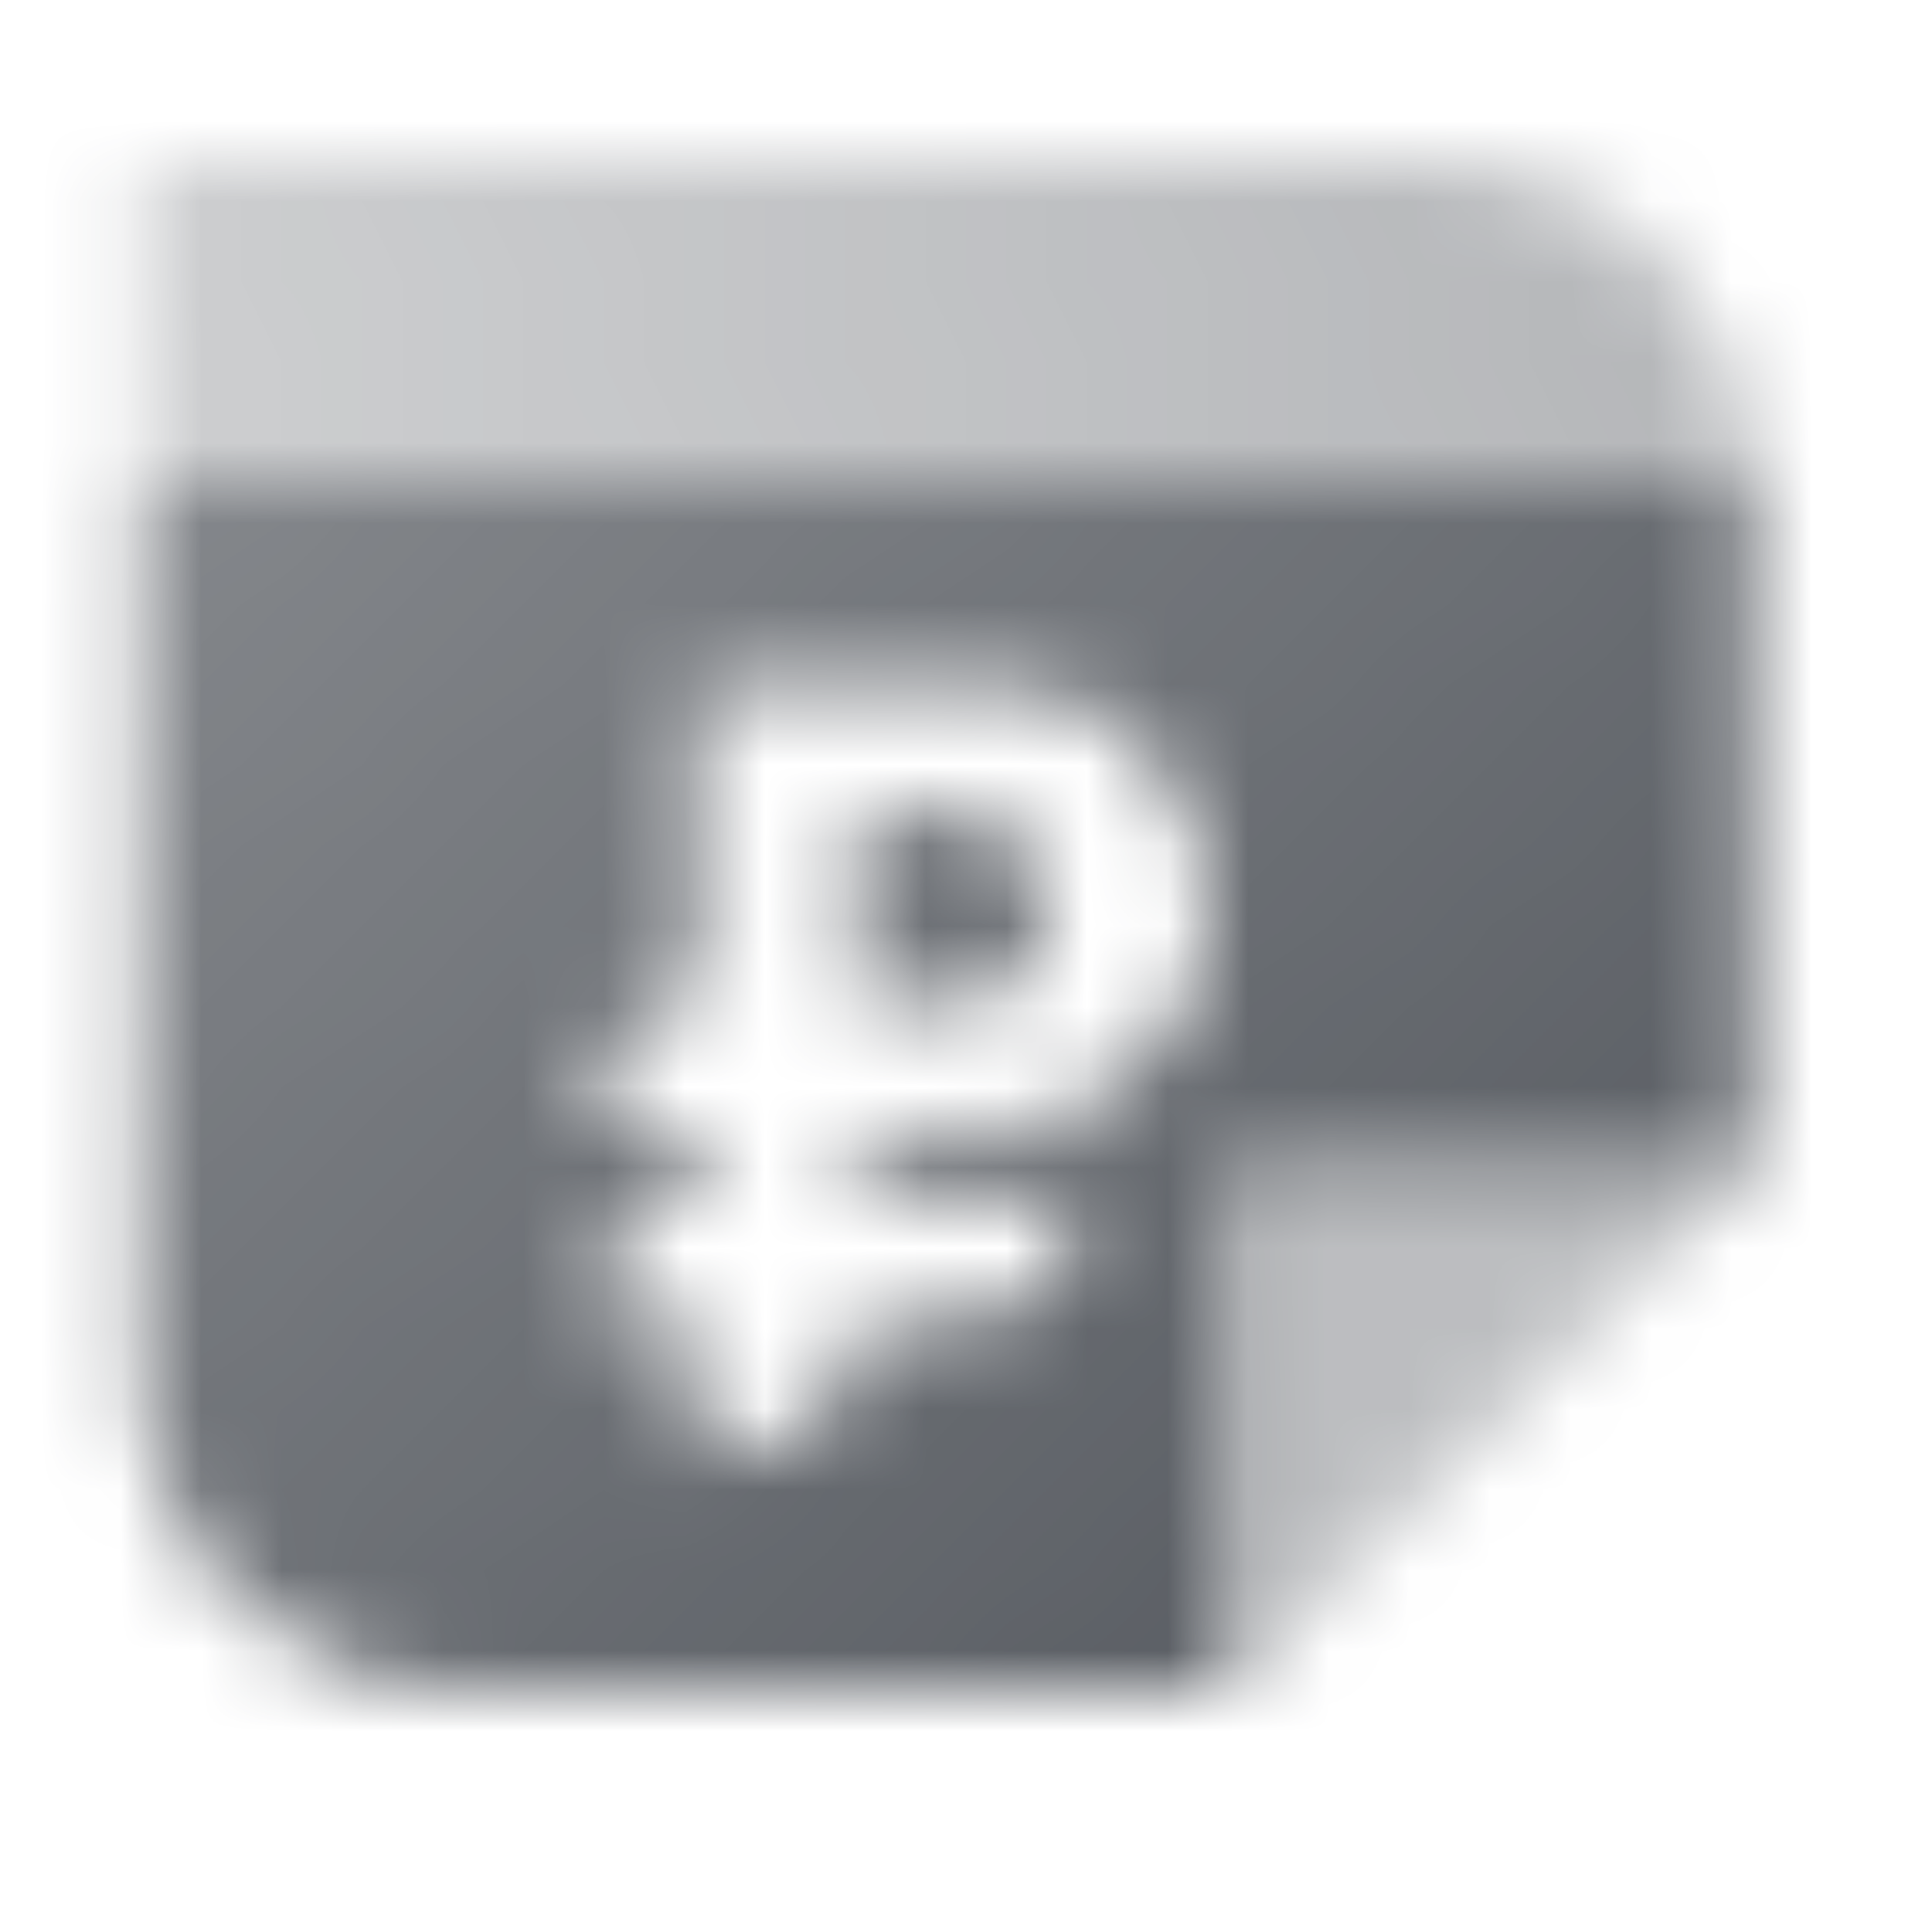
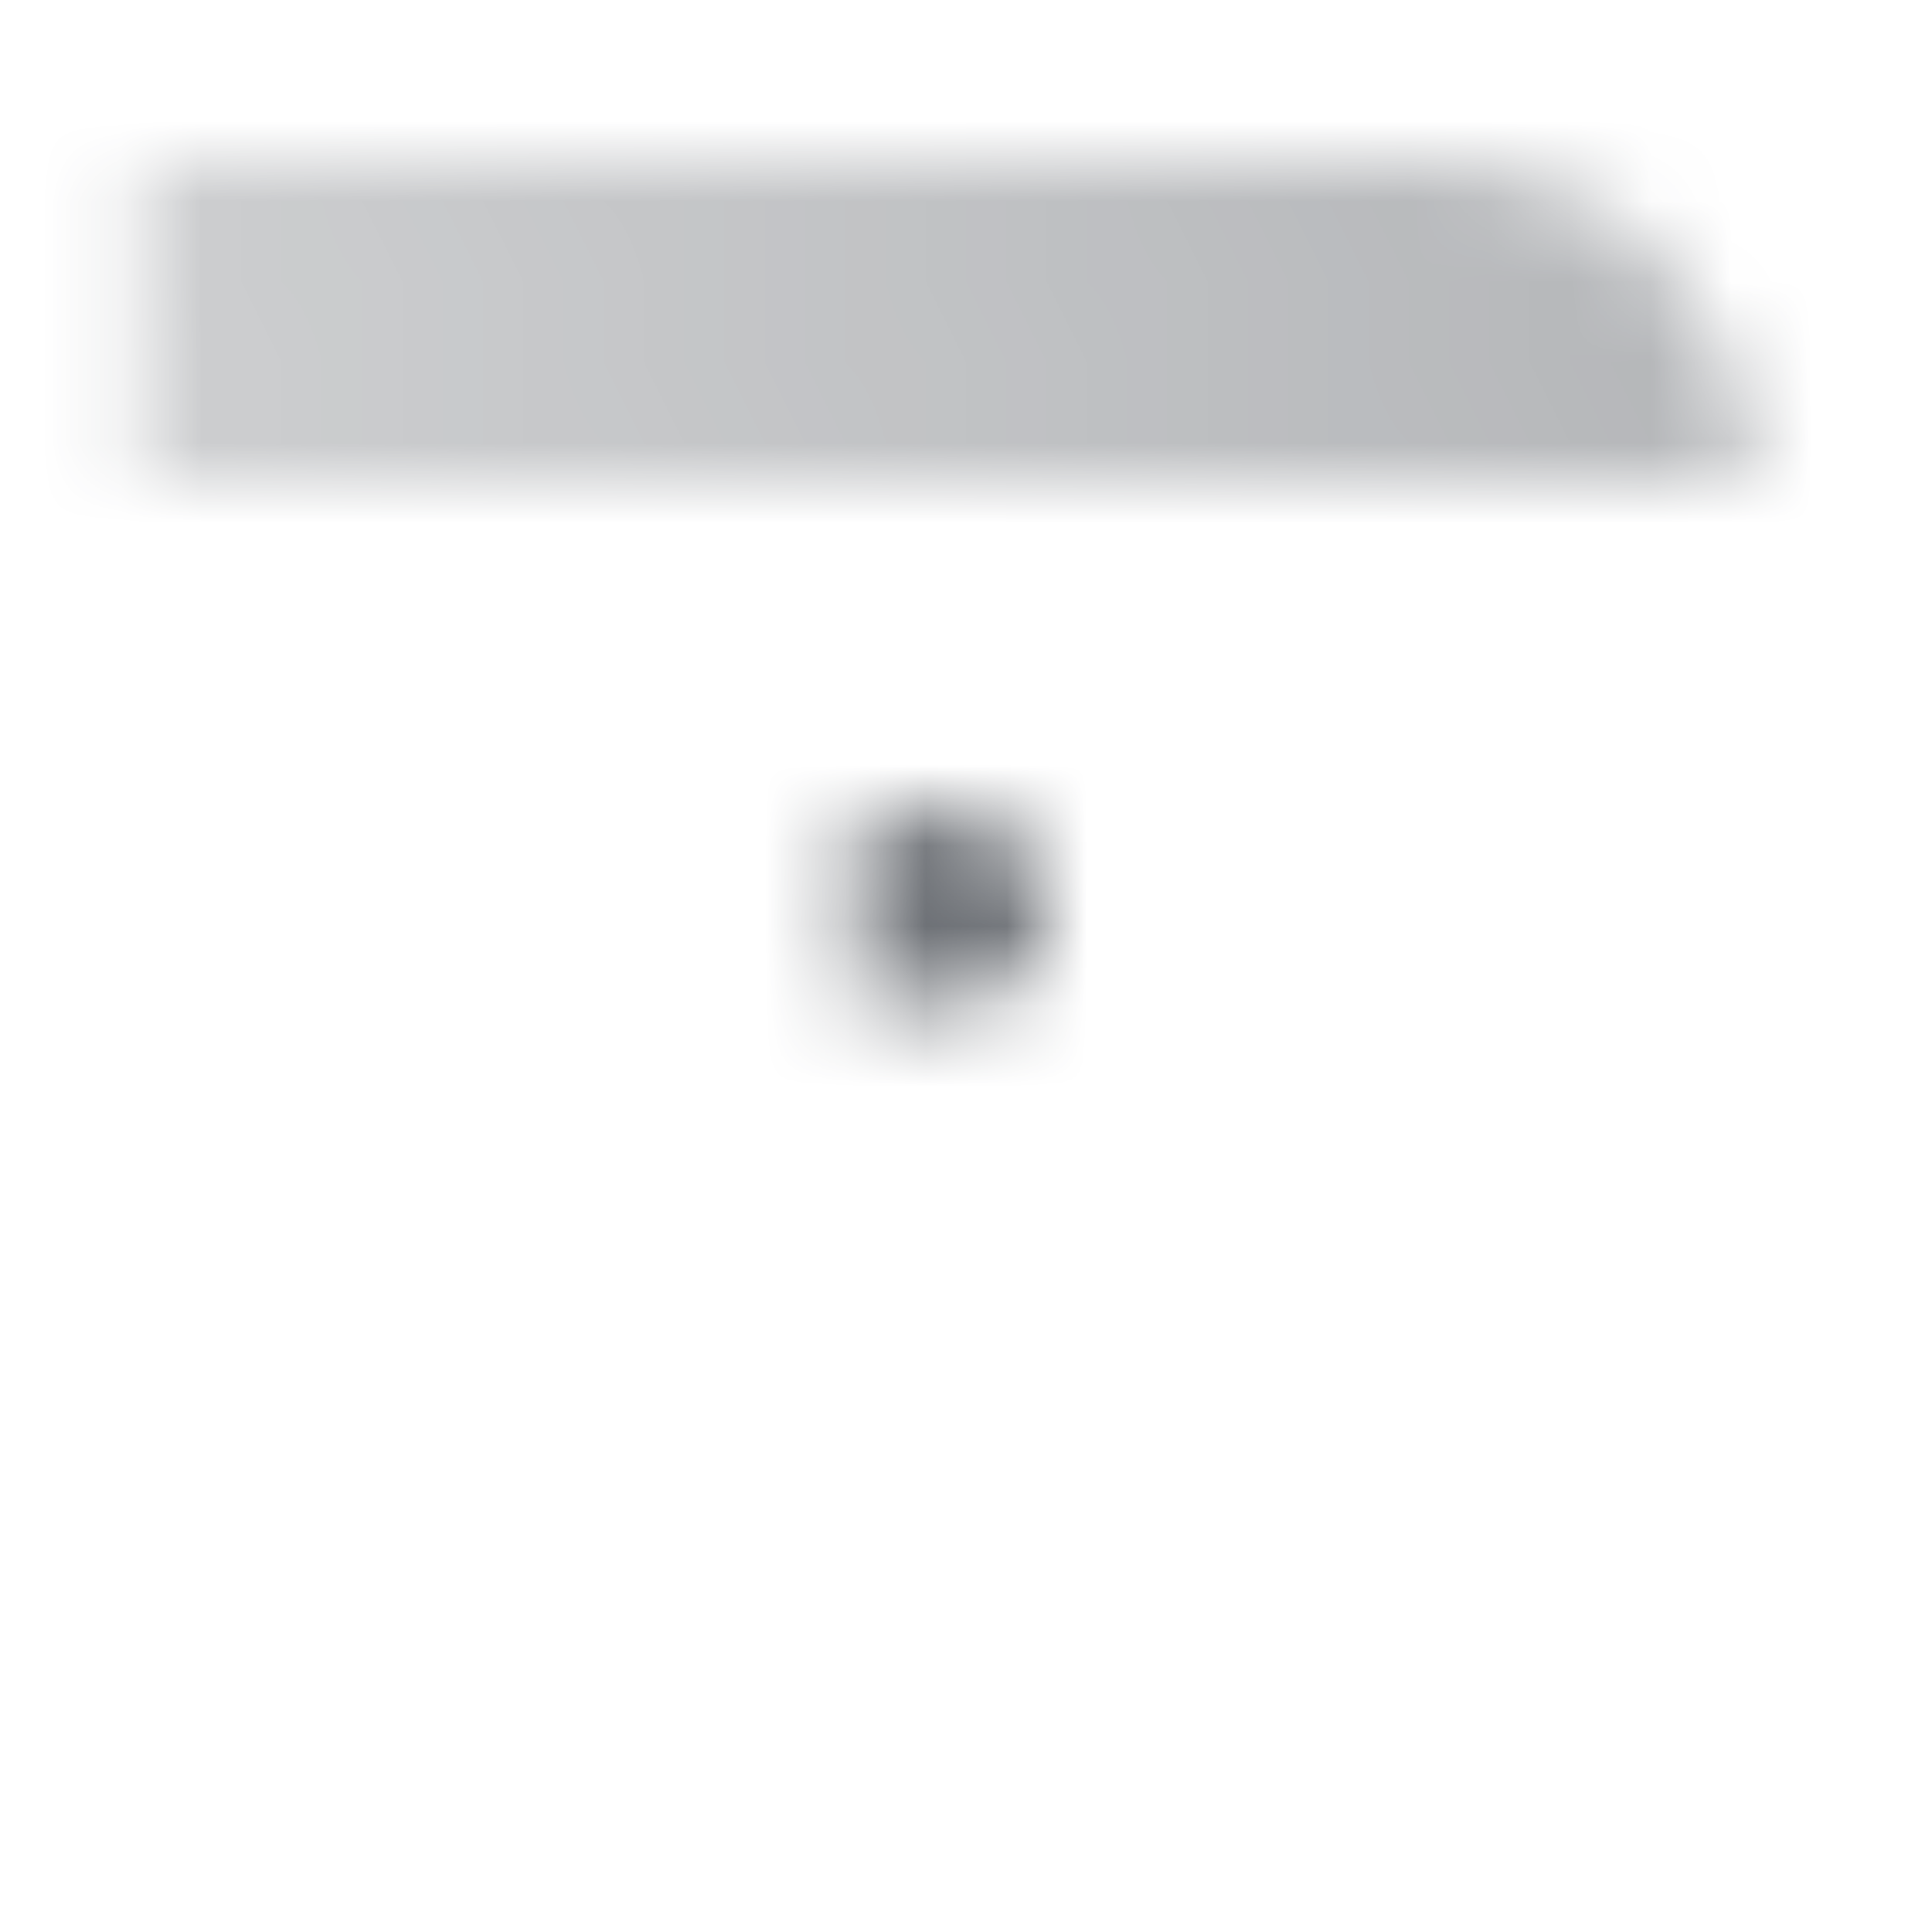
<svg xmlns="http://www.w3.org/2000/svg" width="24" height="24" viewBox="0 0 24 24" fill="none">
  <mask id="mask0_1_31" style="mask-type:alpha" maskUnits="userSpaceOnUse" x="0" y="0" width="24" height="24">
    <path d="M10.646 10.083L11.834 10.083C11.834 10.083 13.021 10.083 13.021 11.312C13.021 12.542 11.834 12.458 11.834 12.458H10.646V10.083Z" fill="url(#paint0_linear_1_31)" />
-     <path fill-rule="evenodd" clip-rule="evenodd" d="M1.75 6H21.75V14.5H15.25V21H5.75C3.541 21 1.75 19.209 1.75 17V6ZM8.667 8.5V12.458C8.017 12.44 7.48 12.963 7.48 13.613V14.009L8.667 14.041V14.865C8.017 14.847 7.48 15.37 7.48 16.02V16.383L8.667 16.416V18.049H9.063C9.938 18.049 10.646 17.34 10.646 16.465V16.416H11.866C12.723 16.416 13.417 15.722 13.417 14.865H10.646V14.041H11.802C12.607 14.041 13.442 13.92 14.036 13.375C14.522 12.929 15 12.243 15 11.271C15 10.298 14.522 9.612 14.036 9.166C13.442 8.622 12.607 8.5 11.802 8.5L8.667 8.5Z" fill="url(#paint1_linear_1_31)" />
    <path fill-rule="evenodd" clip-rule="evenodd" d="M17.75 2H1.75V6H21.75C21.75 3.791 19.959 2 17.75 2Z" fill="url(#paint2_linear_1_31)" />
-     <path opacity="0.4" d="M21.75 14.5L15.25 14.5L15.25 21L21.75 14.5Z" fill="black" />
+     <path opacity="0.4" d="M21.75 14.5L15.25 14.5L21.75 14.5Z" fill="black" />
  </mask>
  <g mask="url(#mask0_1_31)">
    <rect width="24" height="24" fill="#575B61" />
  </g>
  <defs>
    <linearGradient id="paint0_linear_1_31" x1="20.25" y1="18.778" x2="3.668" y2="0.713" gradientUnits="userSpaceOnUse">
      <stop />
      <stop offset="1" stop-opacity="0.7" />
    </linearGradient>
    <linearGradient id="paint1_linear_1_31" x1="20.25" y1="18.778" x2="3.668" y2="0.713" gradientUnits="userSpaceOnUse">
      <stop />
      <stop offset="1" stop-opacity="0.7" />
    </linearGradient>
    <linearGradient id="paint2_linear_1_31" x1="21.75" y1="2" x2="2.25" y2="5.5" gradientUnits="userSpaceOnUse">
      <stop stop-opacity="0.45" />
      <stop offset="1" stop-opacity="0.3" />
    </linearGradient>
  </defs>
</svg>